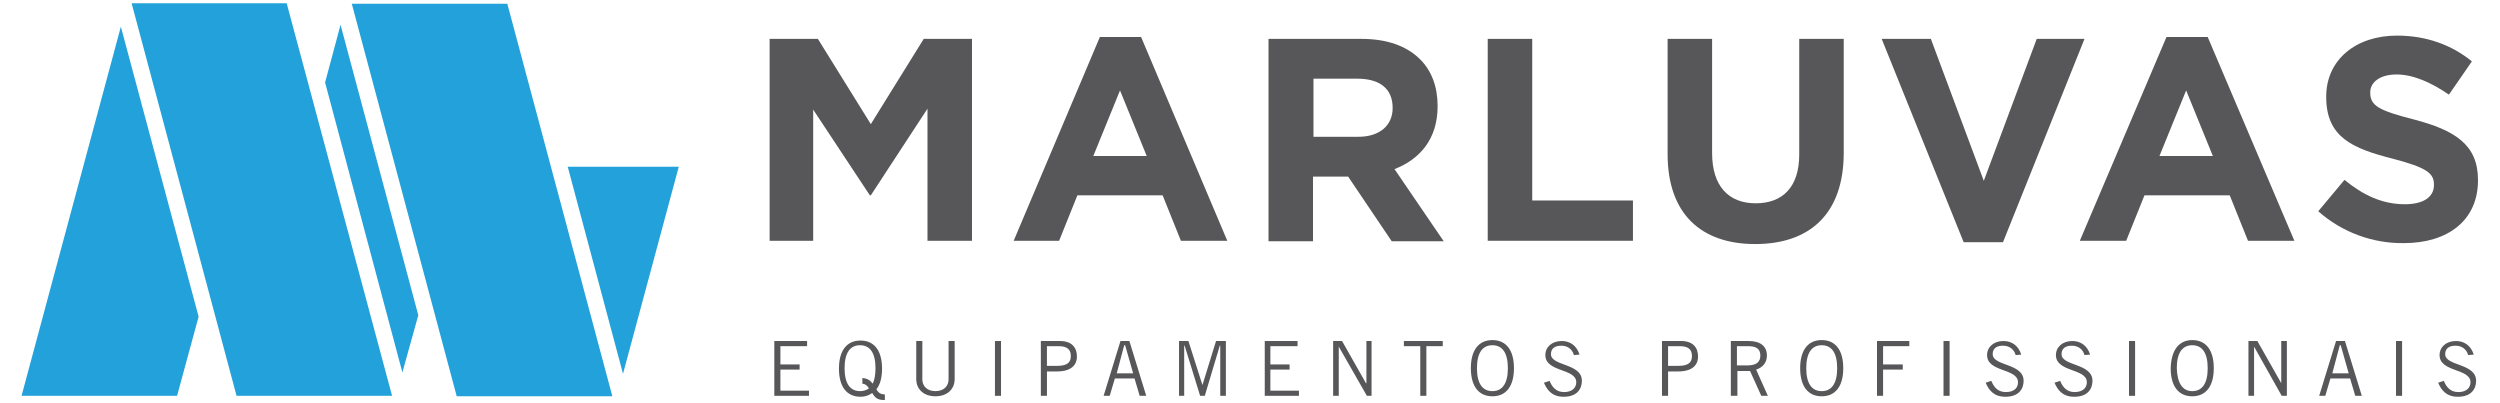
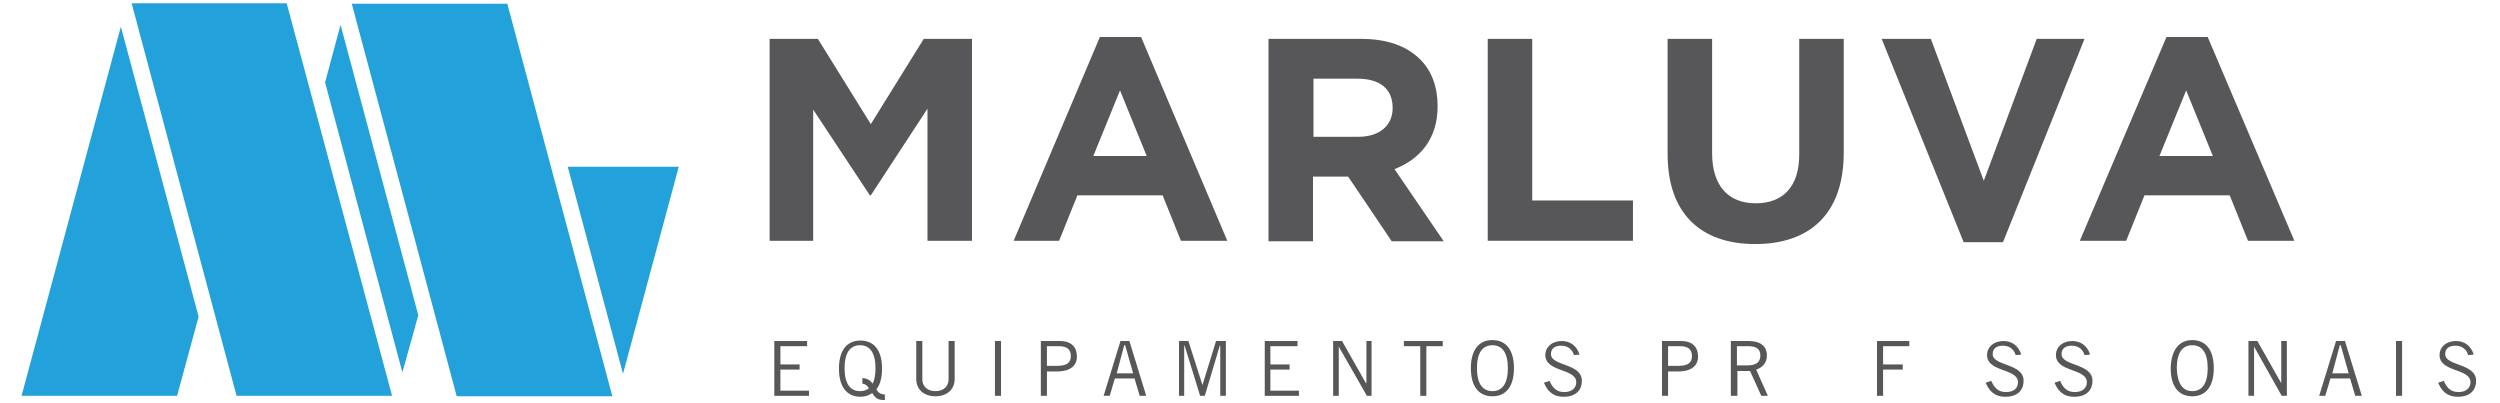
<svg xmlns="http://www.w3.org/2000/svg" id="Camada_1" x="0px" y="0px" viewBox="0 0 533.7 86.1" style="enable-background:new 0 0 533.7 86.1;" xml:space="preserve">
  <style type="text/css">	.st0{fill:#22A1DA;}	.st1{fill:#575659;}</style>
  <g>
    <path class="st0" d="M42.4,67.6L25.8,5.7L4.6,84.5h33.2L42.4,67.6z M83.7,84.5L61.2,0.7H28.1l22.4,83.8H83.7z M89.3,67.3l-16.6-62  l-3.3,12.3l16.5,61.9L89.3,67.3z M130.7,84.5L108.3,0.8H75.1l22.4,83.8H130.7z M144.9,35.6l-23.7,0L133,79.8L144.9,35.6z" />
    <polygon class="st1" points="164.3,8.3 174.6,8.3 185.9,26.5 197.2,8.3 207.5,8.3 207.5,51.4 198,51.4 198,23.2 185.9,41.7   185.7,41.7 173.6,23.4 173.6,51.4 164.3,51.4  " />
    <path class="st1" d="M244.8,33.3l-5.7-14l-5.7,14H244.8z M234.8,7.9h8.8L262,51.4h-9.9l-3.9-9.7h-18.2l-3.9,9.7h-9.7L234.8,7.9z" />
    <path class="st1" d="M290,29.2c4.6,0,7.3-2.5,7.3-6.1V23c0-4.1-2.8-6.2-7.5-6.2h-9.4v12.4H290z M270.9,8.3h19.7  c5.5,0,9.7,1.5,12.6,4.4c2.4,2.4,3.7,5.8,3.7,9.9v0.1c0,7-3.8,11.3-9.2,13.4l10.5,15.4h-11.1l-9.3-13.8h-7.5v13.8h-9.5V8.3z" />
    <polygon class="st1" points="317.6,8.3 327.1,8.3 327.1,42.8 348.6,42.8 348.6,51.4 317.6,51.4  " />
    <path class="st1" d="M356,32.9V8.3h9.5v24.4c0,7,3.5,10.7,9.3,10.7c5.8,0,9.3-3.5,9.3-10.4V8.3h9.5v24.3c0,13.1-7.3,19.5-18.9,19.5  C363.1,52.1,356,45.6,356,32.9" />
    <polygon class="st1" points="401.7,8.3 412.2,8.3 423.5,38.6 434.8,8.3 445,8.3 427.6,51.7 419.2,51.7  " />
    <path class="st1" d="M472.4,33.3l-5.7-14l-5.7,14H472.4z M462.5,7.9h8.8l18.5,43.5h-9.9l-3.9-9.7h-18.2l-3.9,9.7H444L462.5,7.9z" />
-     <path class="st1" d="M494.9,45.1l5.6-6.7c3.9,3.2,8,5.2,12.9,5.2c3.9,0,6.2-1.5,6.2-4.1v-0.1c0-2.4-1.5-3.6-8.7-5.5  c-8.7-2.2-14.3-4.6-14.3-13.2v-0.1c0-7.8,6.3-13,15.1-13c6.3,0,11.7,2,16,5.5l-4.9,7.1c-3.8-2.6-7.6-4.3-11.2-4.3  c-3.6,0-5.6,1.7-5.6,3.8v0.1c0,2.8,1.9,3.8,9.3,5.7c8.8,2.3,13.7,5.4,13.7,12.9v0.1c0,8.6-6.5,13.4-15.8,13.4  C506.7,52,500.1,49.7,494.9,45.1" />
    <polygon class="st1" points="172.3,72.8 172.3,73.9 166.6,73.9 166.6,77.8 170.7,77.8 170.7,78.9 166.6,78.9 166.6,83.4   172.7,83.4 172.7,84.5 165.3,84.5 165.3,72.8  " />
    <path class="st1" d="M184.1,80.7c1.1,0.1,1.7,0.5,2.2,1.2c0.4-0.8,0.6-1.9,0.6-3.3c0-3.3-1.2-4.9-3.3-4.9c-2.1,0-3.3,1.6-3.3,4.9  c0,3.3,1.2,4.9,3.3,4.9c0.7,0,1.4-0.2,1.9-0.6c-0.4-0.6-0.7-0.9-1.4-1V80.7z M188.8,85.4c-1.5,0-2-0.5-2.6-1.5  c-0.7,0.5-1.5,0.8-2.5,0.8c-2.9,0-4.6-2.1-4.6-6c0-3.9,1.7-6,4.6-6s4.6,2.1,4.6,6c0,1.9-0.4,3.4-1.2,4.4c0.4,0.8,1,1.1,1.8,1.1  V85.4z" />
    <path class="st1" d="M196.9,72.8V81c0,1.4,1,2.5,2.8,2.5c1.8,0,2.8-1.1,2.8-2.5v-8.2h1.3v8.1c0,2.3-1.7,3.7-4.1,3.7  c-2.4,0-4.1-1.4-4.1-3.7v-8.1H196.9z" />
    <rect x="212.4" y="72.8" class="st1" width="1.3" height="11.7" />
    <path class="st1" d="M223.5,78.1h2.2c2.1,0,2.9-0.7,2.9-2.1c0-1.4-0.8-2.1-2.6-2.1h-2.5V78.1z M222.2,84.5V72.8h4.1  c2.5,0,3.6,1.4,3.6,3.3c0,1.9-1.3,3.2-4.3,3.2h-2.1v5.2H222.2z" />
    <path class="st1" d="M238.4,79.7h3.5l-1.7-6h-0.2L238.4,79.7z M235.6,84.5l3.6-11.7h1.9l3.6,11.7h-1.4l-1.1-3.7h-4.2l-1.1,3.7  H235.6z" />
    <polygon class="st1" points="260.5,84.5 260.5,73.8 260.4,73.8 257.2,84.5 256.2,84.5 252.9,73.8 252.8,73.8 252.8,84.5   251.7,84.5 251.7,72.8 253.7,72.8 256.7,82.2 256.7,82.2 259.6,72.8 261.7,72.8 261.7,84.5  " />
    <polygon class="st1" points="277,72.8 277,73.9 271.2,73.9 271.2,77.8 275.3,77.8 275.3,78.9 271.2,78.9 271.2,83.4 277.3,83.4   277.3,84.5 270,84.5 270,72.8  " />
    <polygon class="st1" points="284.6,84.5 284.6,72.8 286.5,72.8 291.6,81.8 291.7,81.8 291.7,72.8 292.8,72.8 292.8,84.5   291.8,84.5 285.8,74 285.8,74 285.8,84.5  " />
    <polygon class="st1" points="304.5,73.9 304.5,84.5 303.2,84.5 303.2,73.9 299.7,73.9 299.7,72.8 308,72.8 308,73.9  " />
    <path class="st1" d="M318.6,83.5c2.1,0,3.3-1.6,3.3-4.9c0-3.3-1.2-4.9-3.3-4.9c-2.1,0-3.3,1.6-3.3,4.9  C315.3,81.9,316.5,83.5,318.6,83.5 M318.6,72.6c2.9,0,4.6,2.1,4.6,6c0,3.9-1.7,6-4.6,6c-2.9,0-4.6-2.1-4.6-6  C314,74.7,315.7,72.6,318.6,72.6" />
    <path class="st1" d="M336,75.8c-0.3-1.1-1.2-2-2.7-2c-1.4,0-2.2,0.6-2.2,1.8c0,2.6,6.6,1.9,6.6,5.7c0,1.7-1,3.4-3.9,3.4  c-2.6,0-3.6-1.6-4.2-3l1.2-0.4c0.5,1.2,1.3,2.4,3.1,2.4c1.7,0,2.6-0.9,2.6-2.1c0-3-6.6-2.1-6.6-5.8c0-1.7,1.4-3,3.5-3  c1.8,0,3.2,1,3.8,2.9L336,75.8z" />
    <path class="st1" d="M356.1,78.1h2.2c2.1,0,2.9-0.7,2.9-2.1c0-1.4-0.8-2.1-2.6-2.1h-2.5V78.1z M354.8,84.5V72.8h4.1  c2.5,0,3.6,1.4,3.6,3.3c0,1.9-1.3,3.2-4.3,3.2h-2.1v5.2H354.8z" />
    <path class="st1" d="M370.8,78h2.3c1.8,0,2.7-0.7,2.7-2.1c0-1.6-1.1-2-2.7-2h-2.3V78z M369.5,84.5V72.8h3.8c2.5,0,3.9,1.1,3.9,3.1  c0,1.6-1,2.6-2.3,3l2.5,5.6h-1.4l-2.4-5.3h-2.7v5.3H369.5z" />
-     <path class="st1" d="M388.9,83.5c2.1,0,3.3-1.6,3.3-4.9c0-3.3-1.2-4.9-3.3-4.9c-2.1,0-3.3,1.6-3.3,4.9  C385.6,81.9,386.8,83.5,388.9,83.5 M388.9,72.6c2.9,0,4.6,2.1,4.6,6c0,3.9-1.7,6-4.6,6c-2.9,0-4.6-2.1-4.6-6  C384.3,74.7,386,72.6,388.9,72.6" />
    <polygon class="st1" points="407.6,72.8 407.6,73.9 402,73.9 402,77.8 406.2,77.8 406.2,78.9 402,78.9 402,84.5 400.7,84.5   400.7,72.8  " />
-     <rect x="414.9" y="72.8" class="st1" width="1.3" height="11.7" />
    <path class="st1" d="M430.3,75.8c-0.3-1.1-1.2-2-2.7-2c-1.4,0-2.2,0.6-2.2,1.8c0,2.6,6.6,1.9,6.6,5.7c0,1.7-1,3.4-3.9,3.4  c-2.6,0-3.6-1.6-4.2-3l1.2-0.4c0.5,1.2,1.3,2.4,3.1,2.4s2.6-0.9,2.6-2.1c0-3-6.6-2.1-6.6-5.8c0-1.7,1.4-3,3.5-3  c1.8,0,3.2,1,3.8,2.9L430.3,75.8z" />
    <path class="st1" d="M445,75.8c-0.3-1.1-1.2-2-2.7-2c-1.4,0-2.2,0.6-2.2,1.8c0,2.6,6.6,1.9,6.6,5.7c0,1.7-1,3.4-3.9,3.4  c-2.6,0-3.6-1.6-4.2-3l1.2-0.4c0.5,1.2,1.3,2.4,3.1,2.4c1.7,0,2.6-0.9,2.6-2.1c0-3-6.6-2.1-6.6-5.8c0-1.7,1.4-3,3.5-3  c1.8,0,3.2,1,3.8,2.9L445,75.8z" />
-     <rect x="454.5" y="72.8" class="st1" width="1.3" height="11.7" />
    <path class="st1" d="M468,83.5c2.1,0,3.3-1.6,3.3-4.9c0-3.3-1.2-4.9-3.3-4.9c-2.1,0-3.3,1.6-3.3,4.9C464.8,81.9,466,83.5,468,83.5   M468,72.6c2.9,0,4.6,2.1,4.6,6c0,3.9-1.7,6-4.6,6c-2.9,0-4.6-2.1-4.6-6C463.5,74.7,465.2,72.6,468,72.6" />
    <polygon class="st1" points="480,84.5 480,72.8 481.9,72.8 487,81.8 487,81.8 487,72.8 488.2,72.8 488.2,84.5 487.1,84.5 481.2,74   481.2,74 481.2,84.5  " />
    <path class="st1" d="M497.9,79.7h3.5l-1.7-6h-0.2L497.9,79.7z M495.1,84.5l3.6-11.7h1.9l3.6,11.7h-1.4l-1.1-3.7h-4.2l-1.1,3.7  H495.1z" />
    <rect x="511.5" y="72.8" class="st1" width="1.3" height="11.7" />
    <path class="st1" d="M526.9,75.8c-0.3-1.1-1.2-2-2.7-2c-1.4,0-2.2,0.6-2.2,1.8c0,2.6,6.6,1.9,6.6,5.7c0,1.7-1,3.4-3.9,3.4  c-2.6,0-3.6-1.6-4.2-3l1.2-0.4c0.5,1.2,1.3,2.4,3.1,2.4c1.7,0,2.6-0.9,2.6-2.1c0-3-6.6-2.1-6.6-5.8c0-1.7,1.4-3,3.5-3  c1.8,0,3.2,1,3.8,2.9L526.9,75.8z" />
  </g>
</svg>